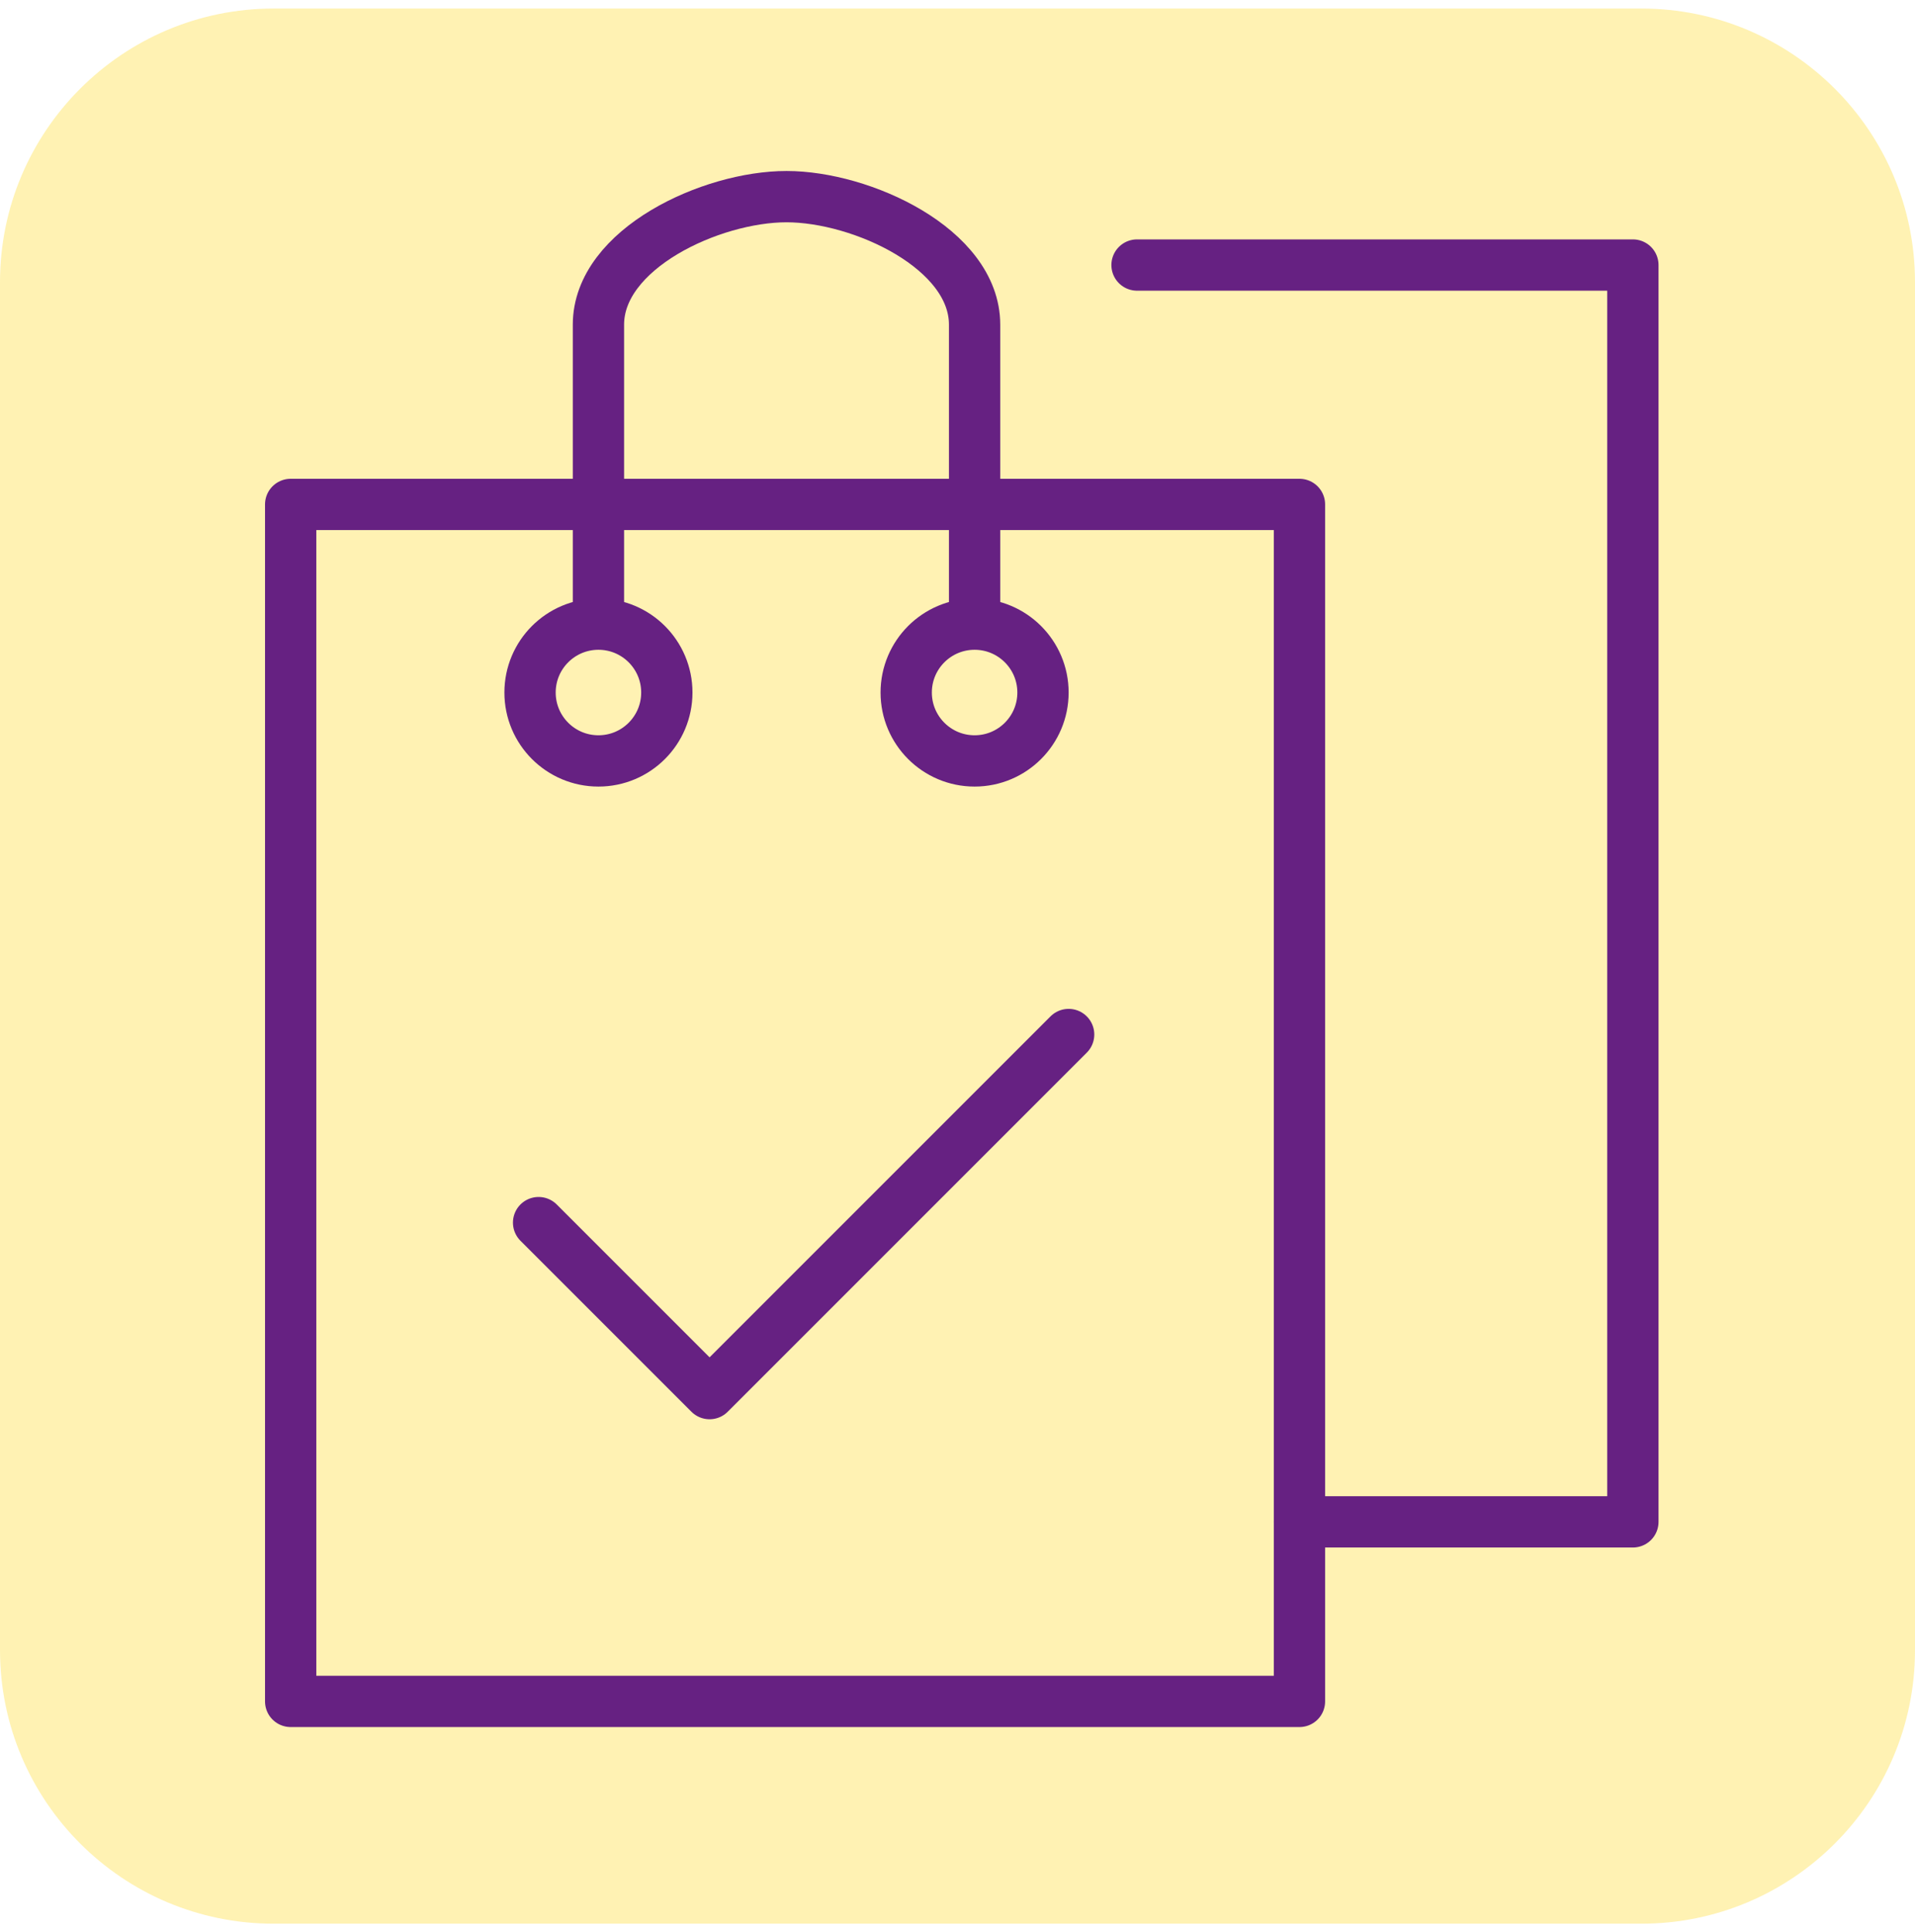
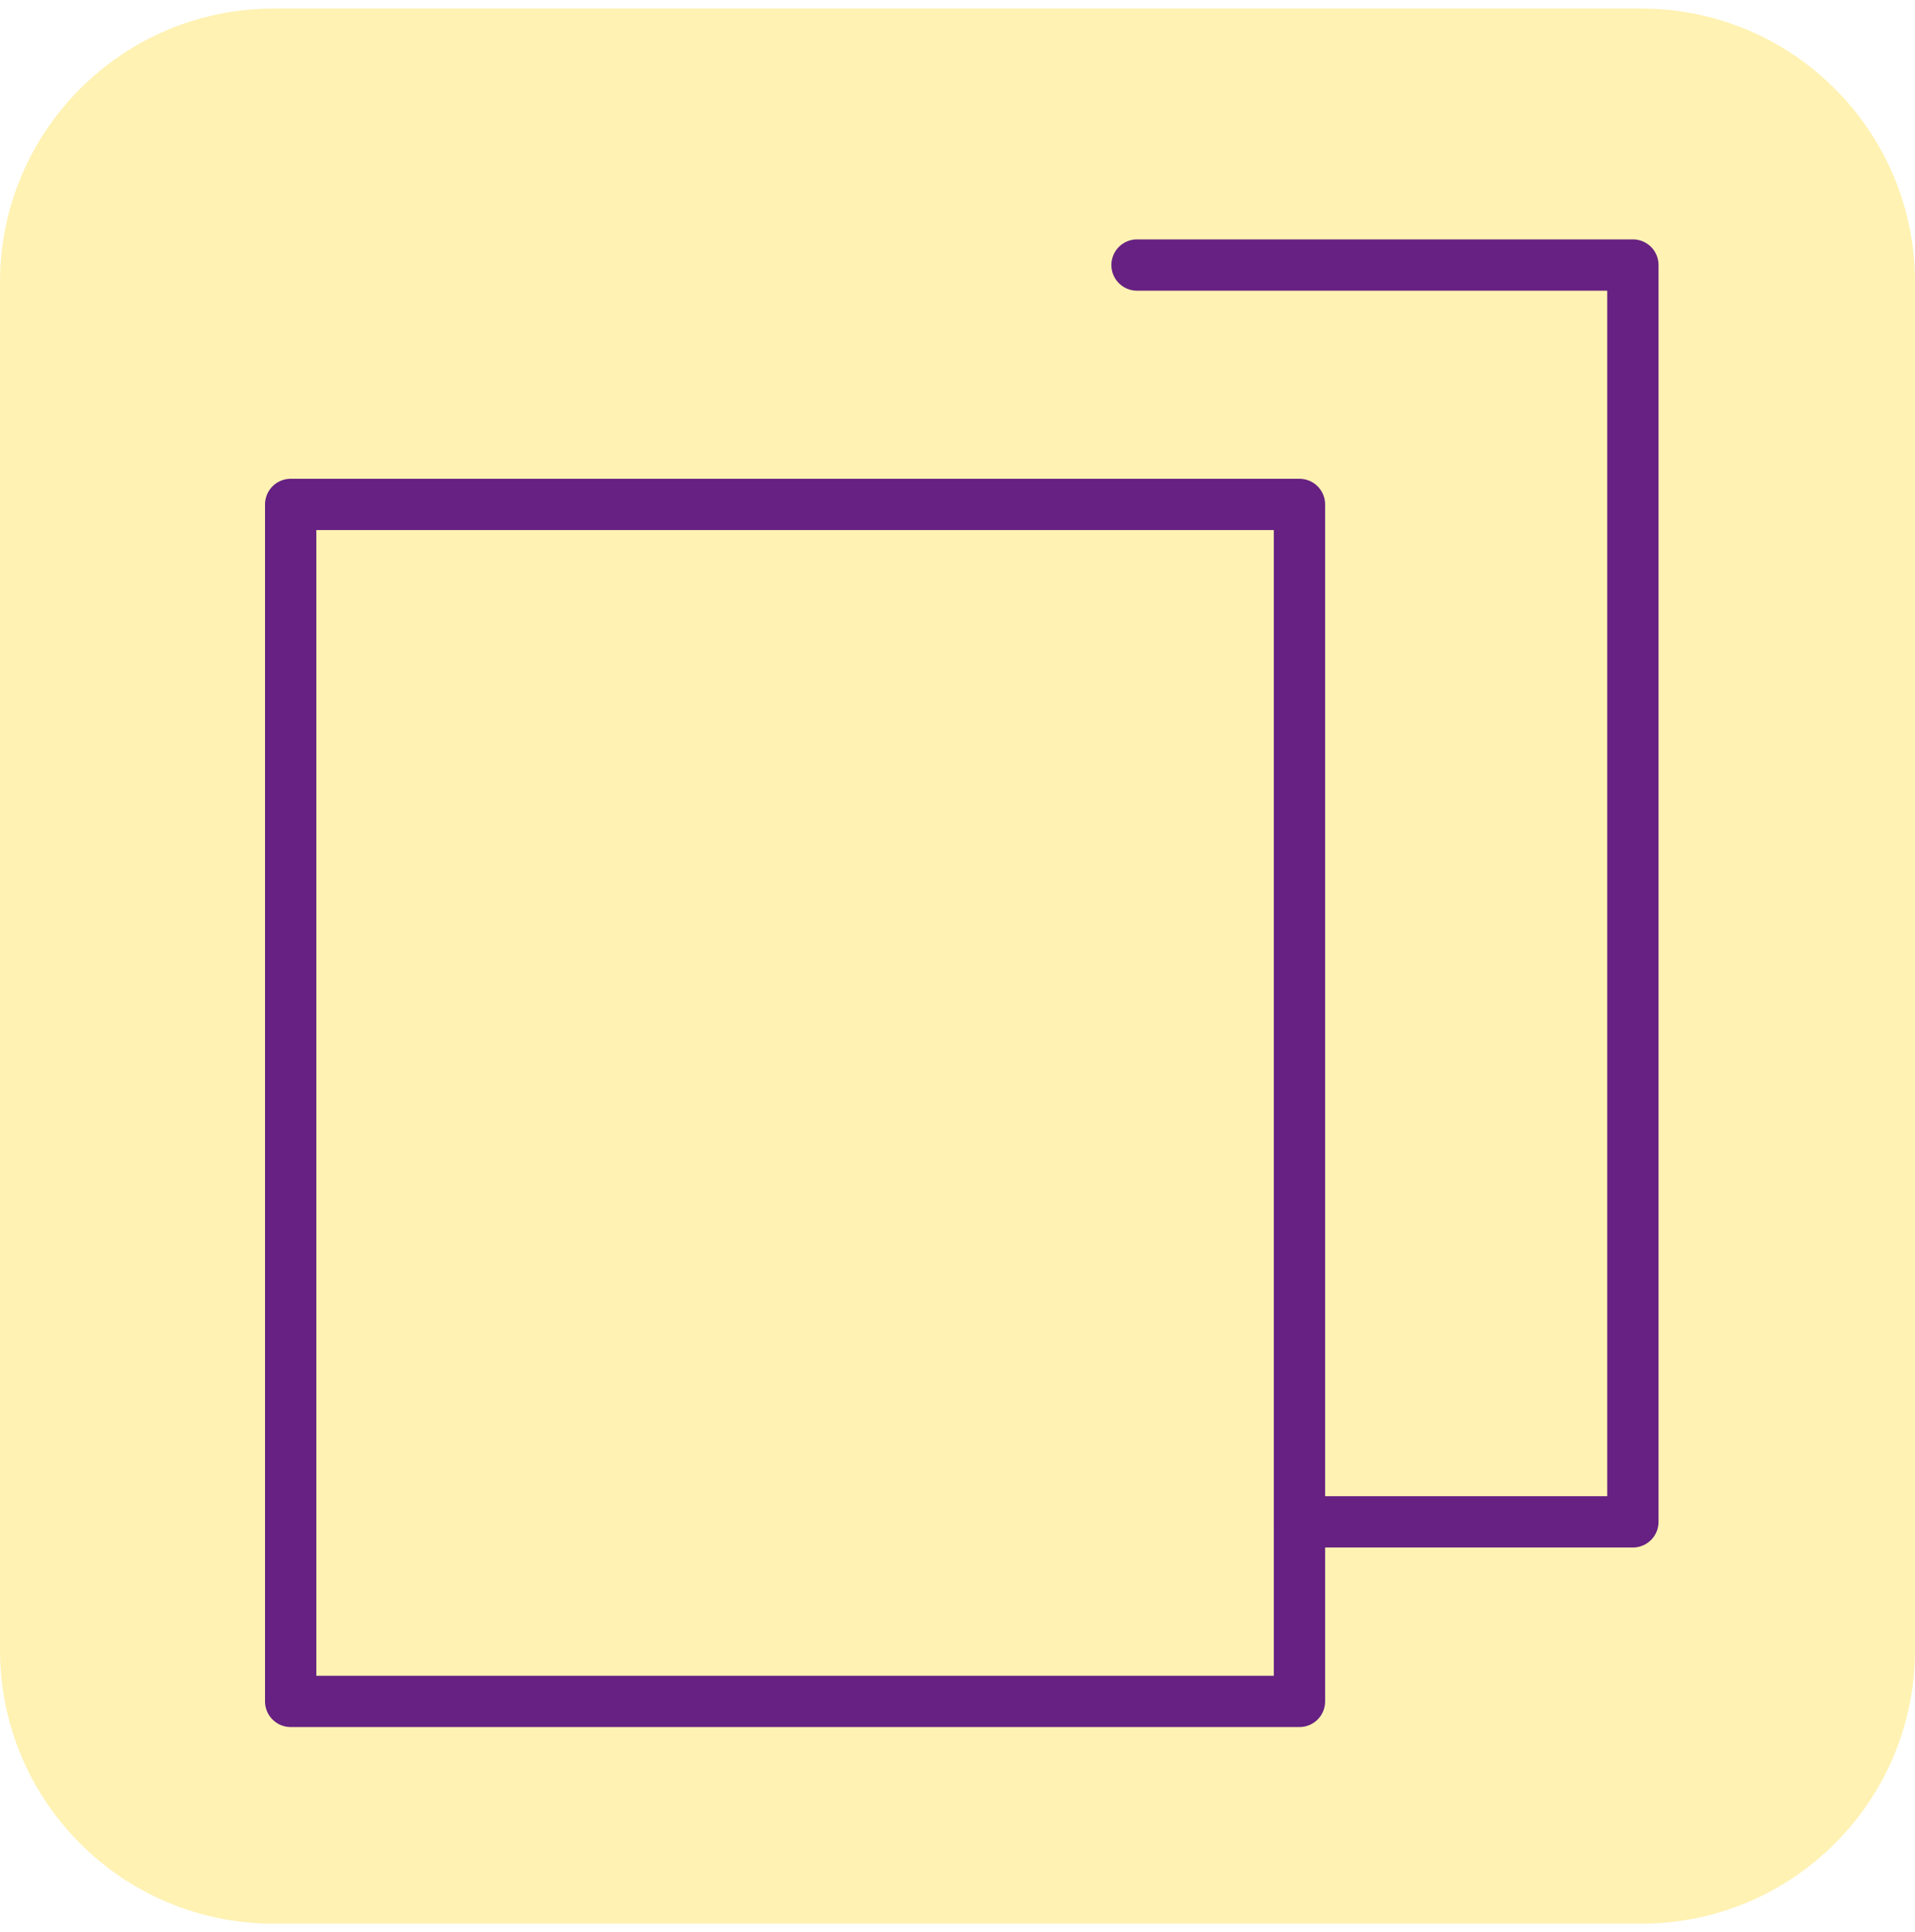
<svg xmlns="http://www.w3.org/2000/svg" width="100%" height="100%" viewBox="0 0 112 113" version="1.1" xml:space="preserve" style="fill-rule:evenodd;clip-rule:evenodd;stroke-linecap:round;stroke-linejoin:round;">
  <path d="M112,16.5C112,7.669 104.831,0.5 96,0.5L16,0.5C7.169,0.5 0,7.669 0,16.5L0,96.5C0,105.331 7.169,112.5 16,112.5L96,112.5C104.831,112.5 112,105.331 112,96.5L112,16.5Z" style="fill:rgb(255,211,0);fill-opacity:0.3;" />
  <rect x="17" y="29.5" width="59" height="70" style="fill:none;fill-rule:nonzero;stroke:rgb(102,33,130);stroke-width:3px;" />
-   <path d="M35,35.5L35,18.987C35,14.545 41.6,11.5 46,11.5C50.4,11.5 57,14.545 57,18.987L57,35.5" style="fill:none;fill-rule:nonzero;stroke:rgb(102,33,130);stroke-width:3px;" />
-   <path d="M57,44.5C59.209,44.5 61,42.709 61,40.5C61,38.291 59.209,36.5 57,36.5C54.791,36.5 53,38.291 53,40.5C53,42.709 54.791,44.5 57,44.5Z" style="fill:none;fill-rule:nonzero;stroke:rgb(102,33,130);stroke-width:3px;" />
-   <path d="M35,44.5C37.209,44.5 39,42.709 39,40.5C39,38.291 37.209,36.5 35,36.5C32.791,36.5 31,38.291 31,40.5C31,42.709 32.791,44.5 35,44.5Z" style="fill:none;fill-rule:nonzero;stroke:rgb(102,33,130);stroke-width:3px;" />
  <path d="M76,89L95.5,89L95.5,15.5L66.5,15.5" style="fill:none;fill-rule:nonzero;stroke:rgb(102,33,130);stroke-width:3px;" />
-   <path d="M31.5,71.5L41.5,81.5L62.5,60.5" style="fill:none;fill-rule:nonzero;stroke:rgb(102,33,130);stroke-width:3px;" />
</svg>